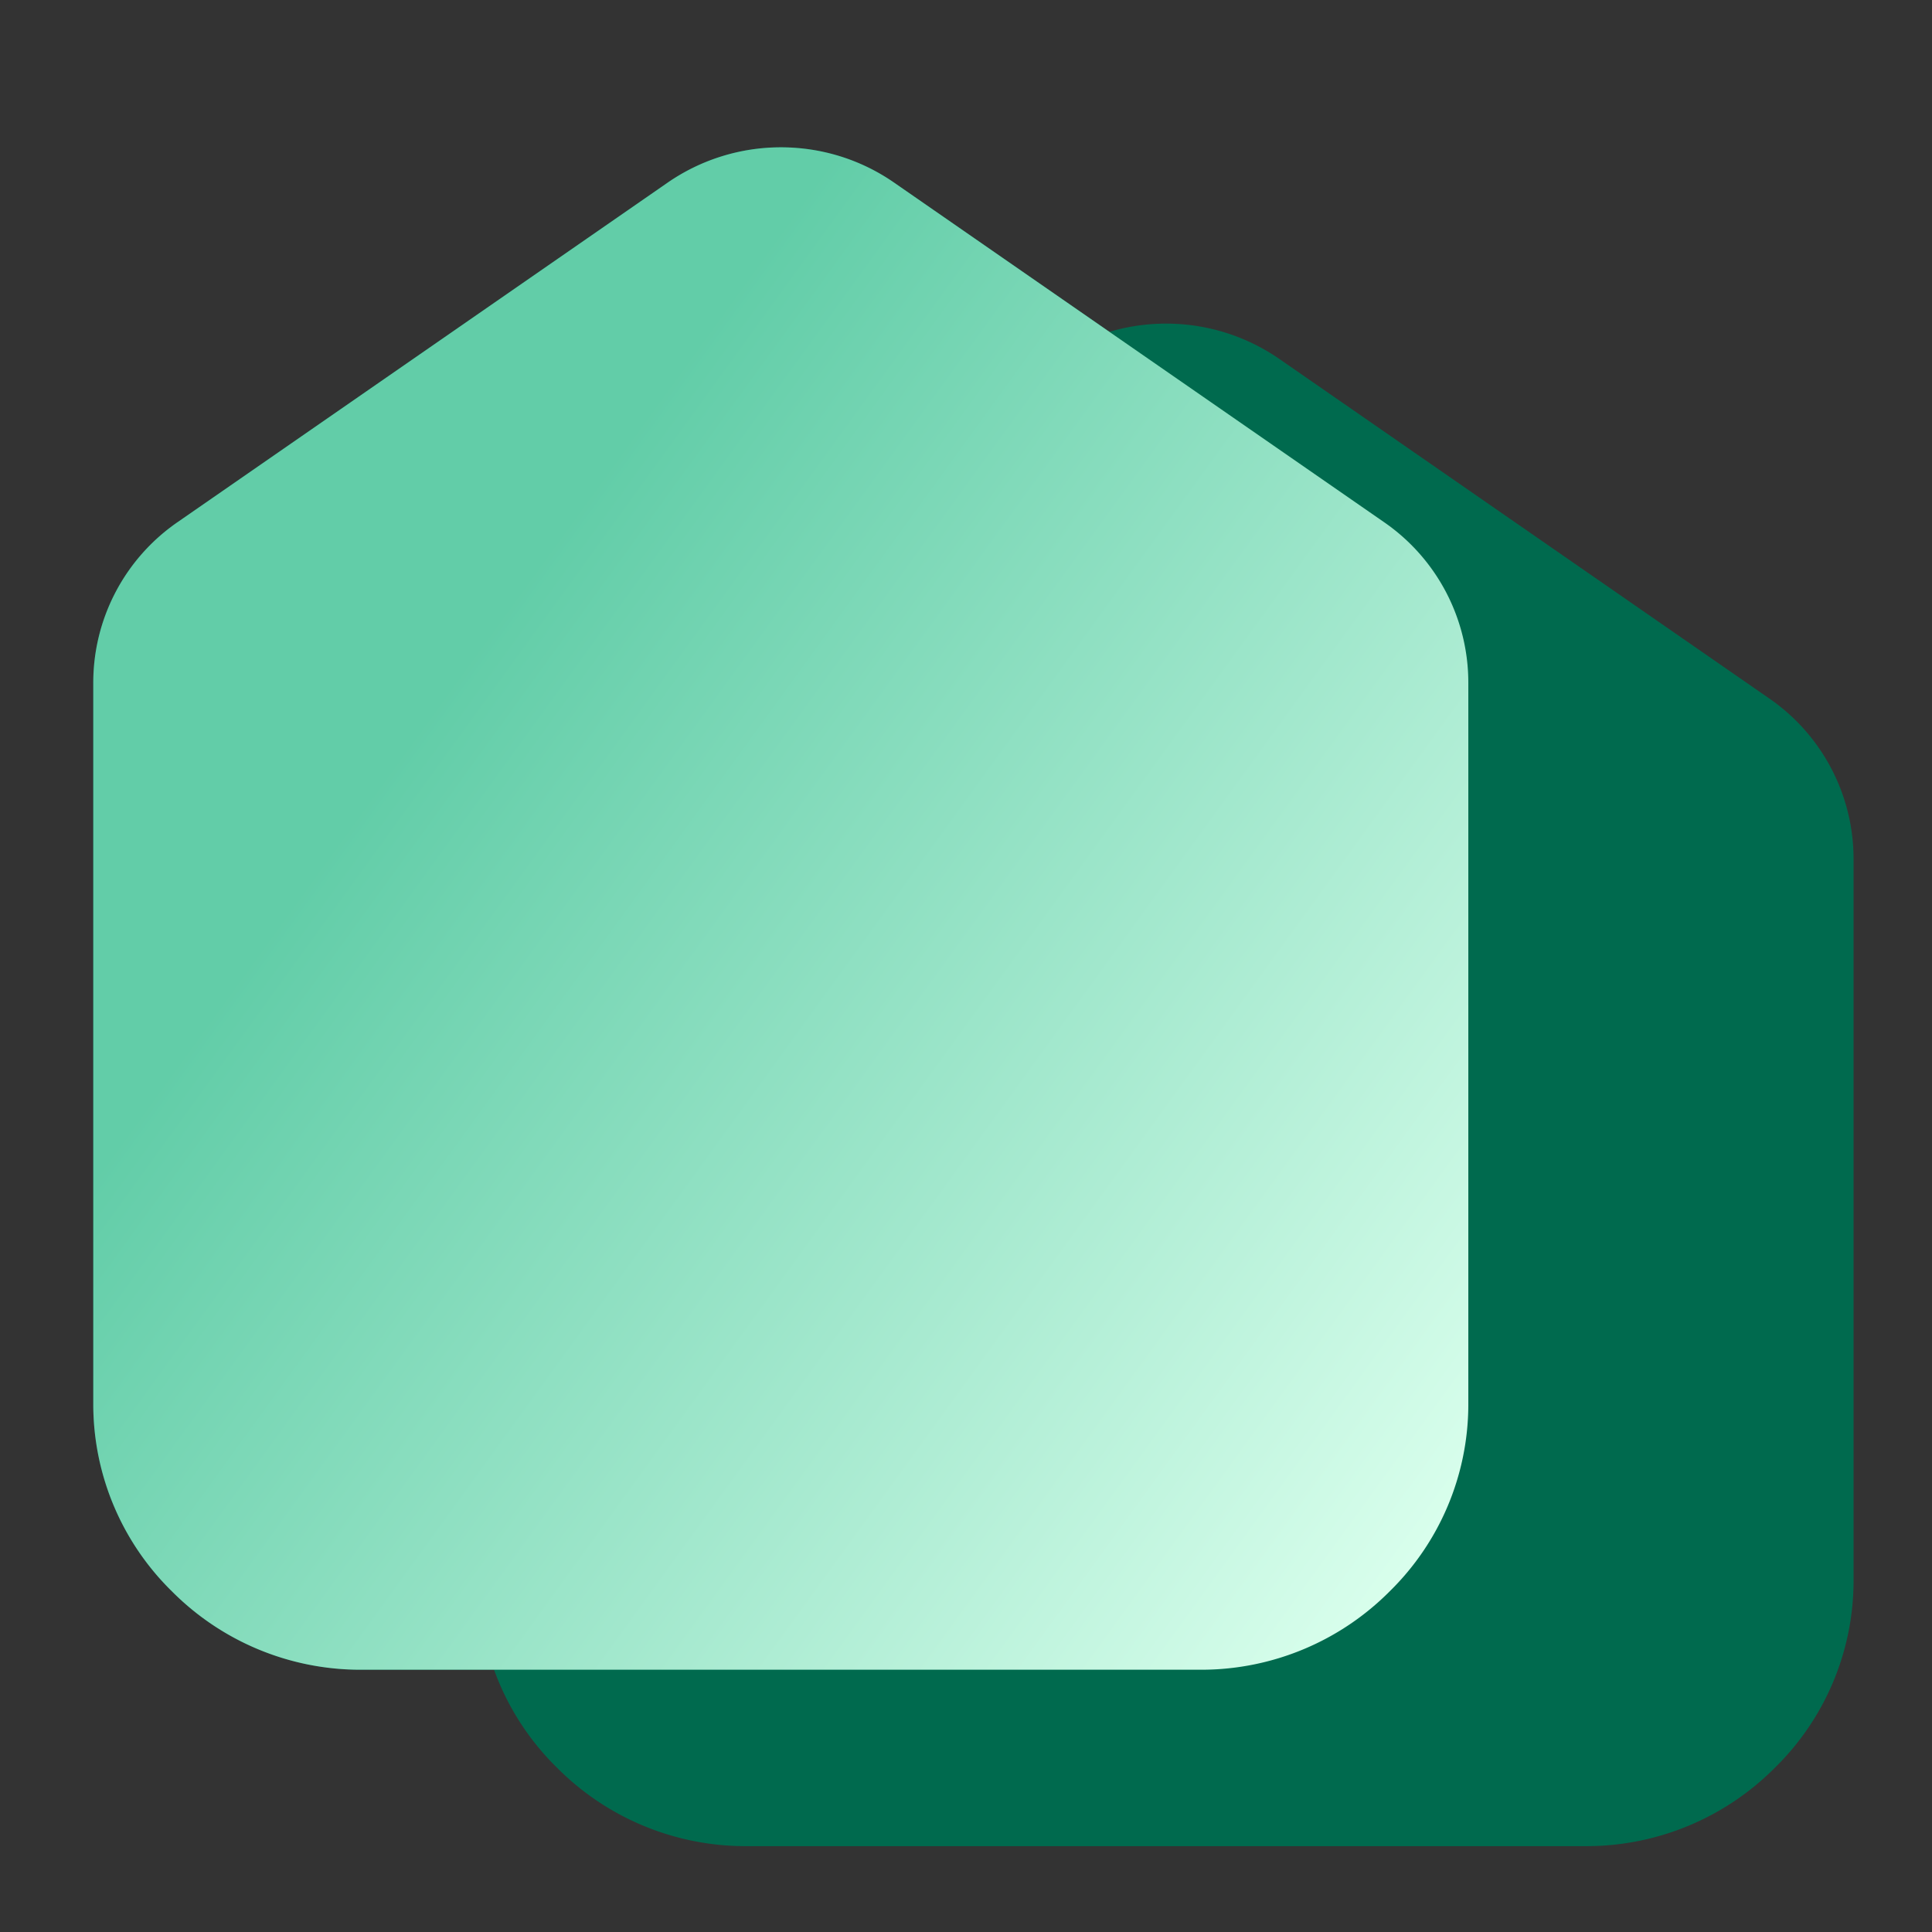
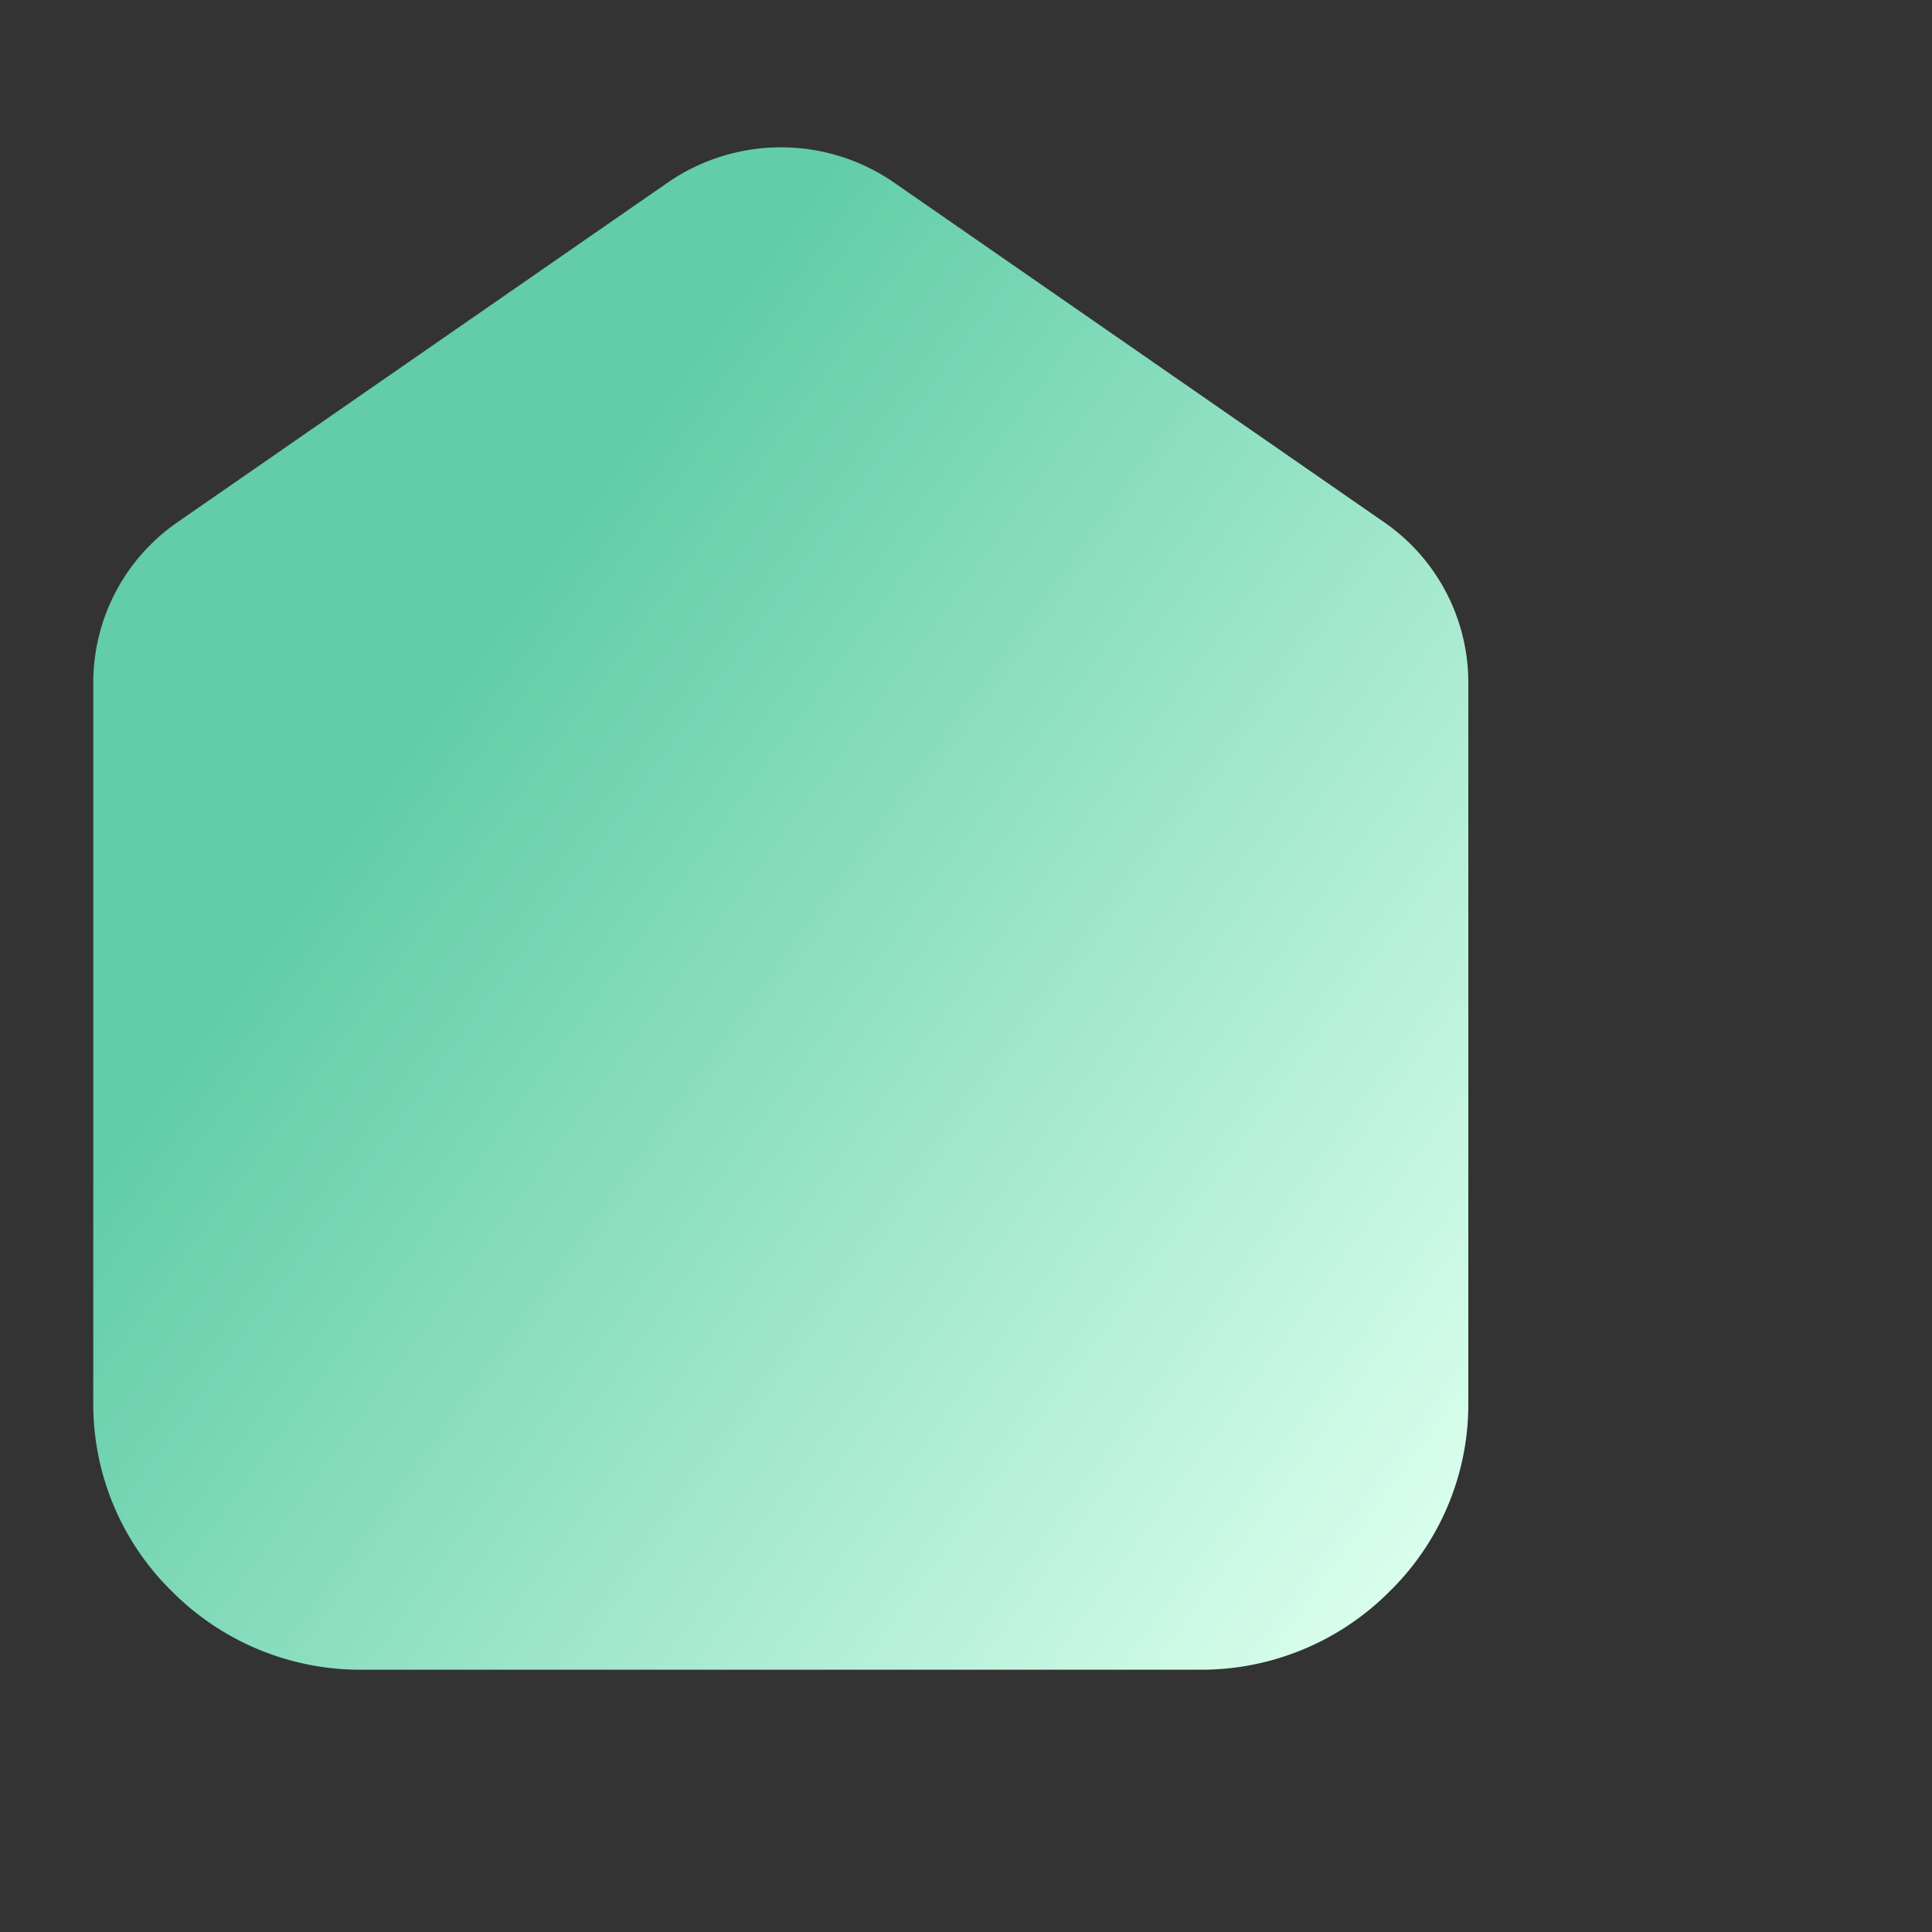
<svg xmlns="http://www.w3.org/2000/svg" width="32" height="32" viewBox="0 0 32 32" fill="none">
  <rect x="0" y="0" width="32" height="32" fill="#333333" stroke="none" />
-   <path d="M17.433 5.948a3.3 3.3 0 0 1 1.879-.588h.002c.657 0 1.315.196 1.88.588l8.102 5.615a3.23 3.23 0 0 1 1.405 2.684v11.959a4.34 4.34 0 0 1-1.306 3.076 4.4 4.4 0 0 1-3.098 1.296h-13.97a4.4 4.4 0 0 1-3.098-1.296 4.34 4.34 0 0 1-1.305-3.076V14.247a3.23 3.23 0 0 1 1.404-2.684z" fill="#006A4E" />
-   <path d="M11.054 3.028a3.3 3.3 0 0 1 1.879-.588h.002c.657 0 1.314.195 1.879.588l8.102 5.615a3.23 3.23 0 0 1 1.404 2.683v11.959a4.34 4.34 0 0 1-1.305 3.075 4.4 4.4 0 0 1-3.098 1.296H5.948A4.4 4.4 0 0 1 2.85 26.36a4.34 4.34 0 0 1-1.305-3.075V11.327a3.23 3.23 0 0 1 1.404-2.684z" fill="#006A4E" />
  <path d="M11.054 3.028a3.3 3.3 0 0 1 1.879-.588h.002c.657 0 1.314.195 1.879.588l8.102 5.615a3.23 3.23 0 0 1 1.404 2.683v11.959a4.34 4.34 0 0 1-1.305 3.075 4.4 4.4 0 0 1-3.098 1.296H5.948A4.4 4.4 0 0 1 2.85 26.36a4.34 4.34 0 0 1-1.305-3.075V11.327a3.23 3.23 0 0 1 1.404-2.684z" fill="url(#a)" />
  <defs>
    <linearGradient id="a" x1="8.825" y1="9.416" x2="26.462" y2="22.195" gradientUnits="userSpaceOnUse">
      <stop stop-color="#62CDA8" />
      <stop offset="1" stop-color="#DAFFED" />
    </linearGradient>
  </defs>
</svg>